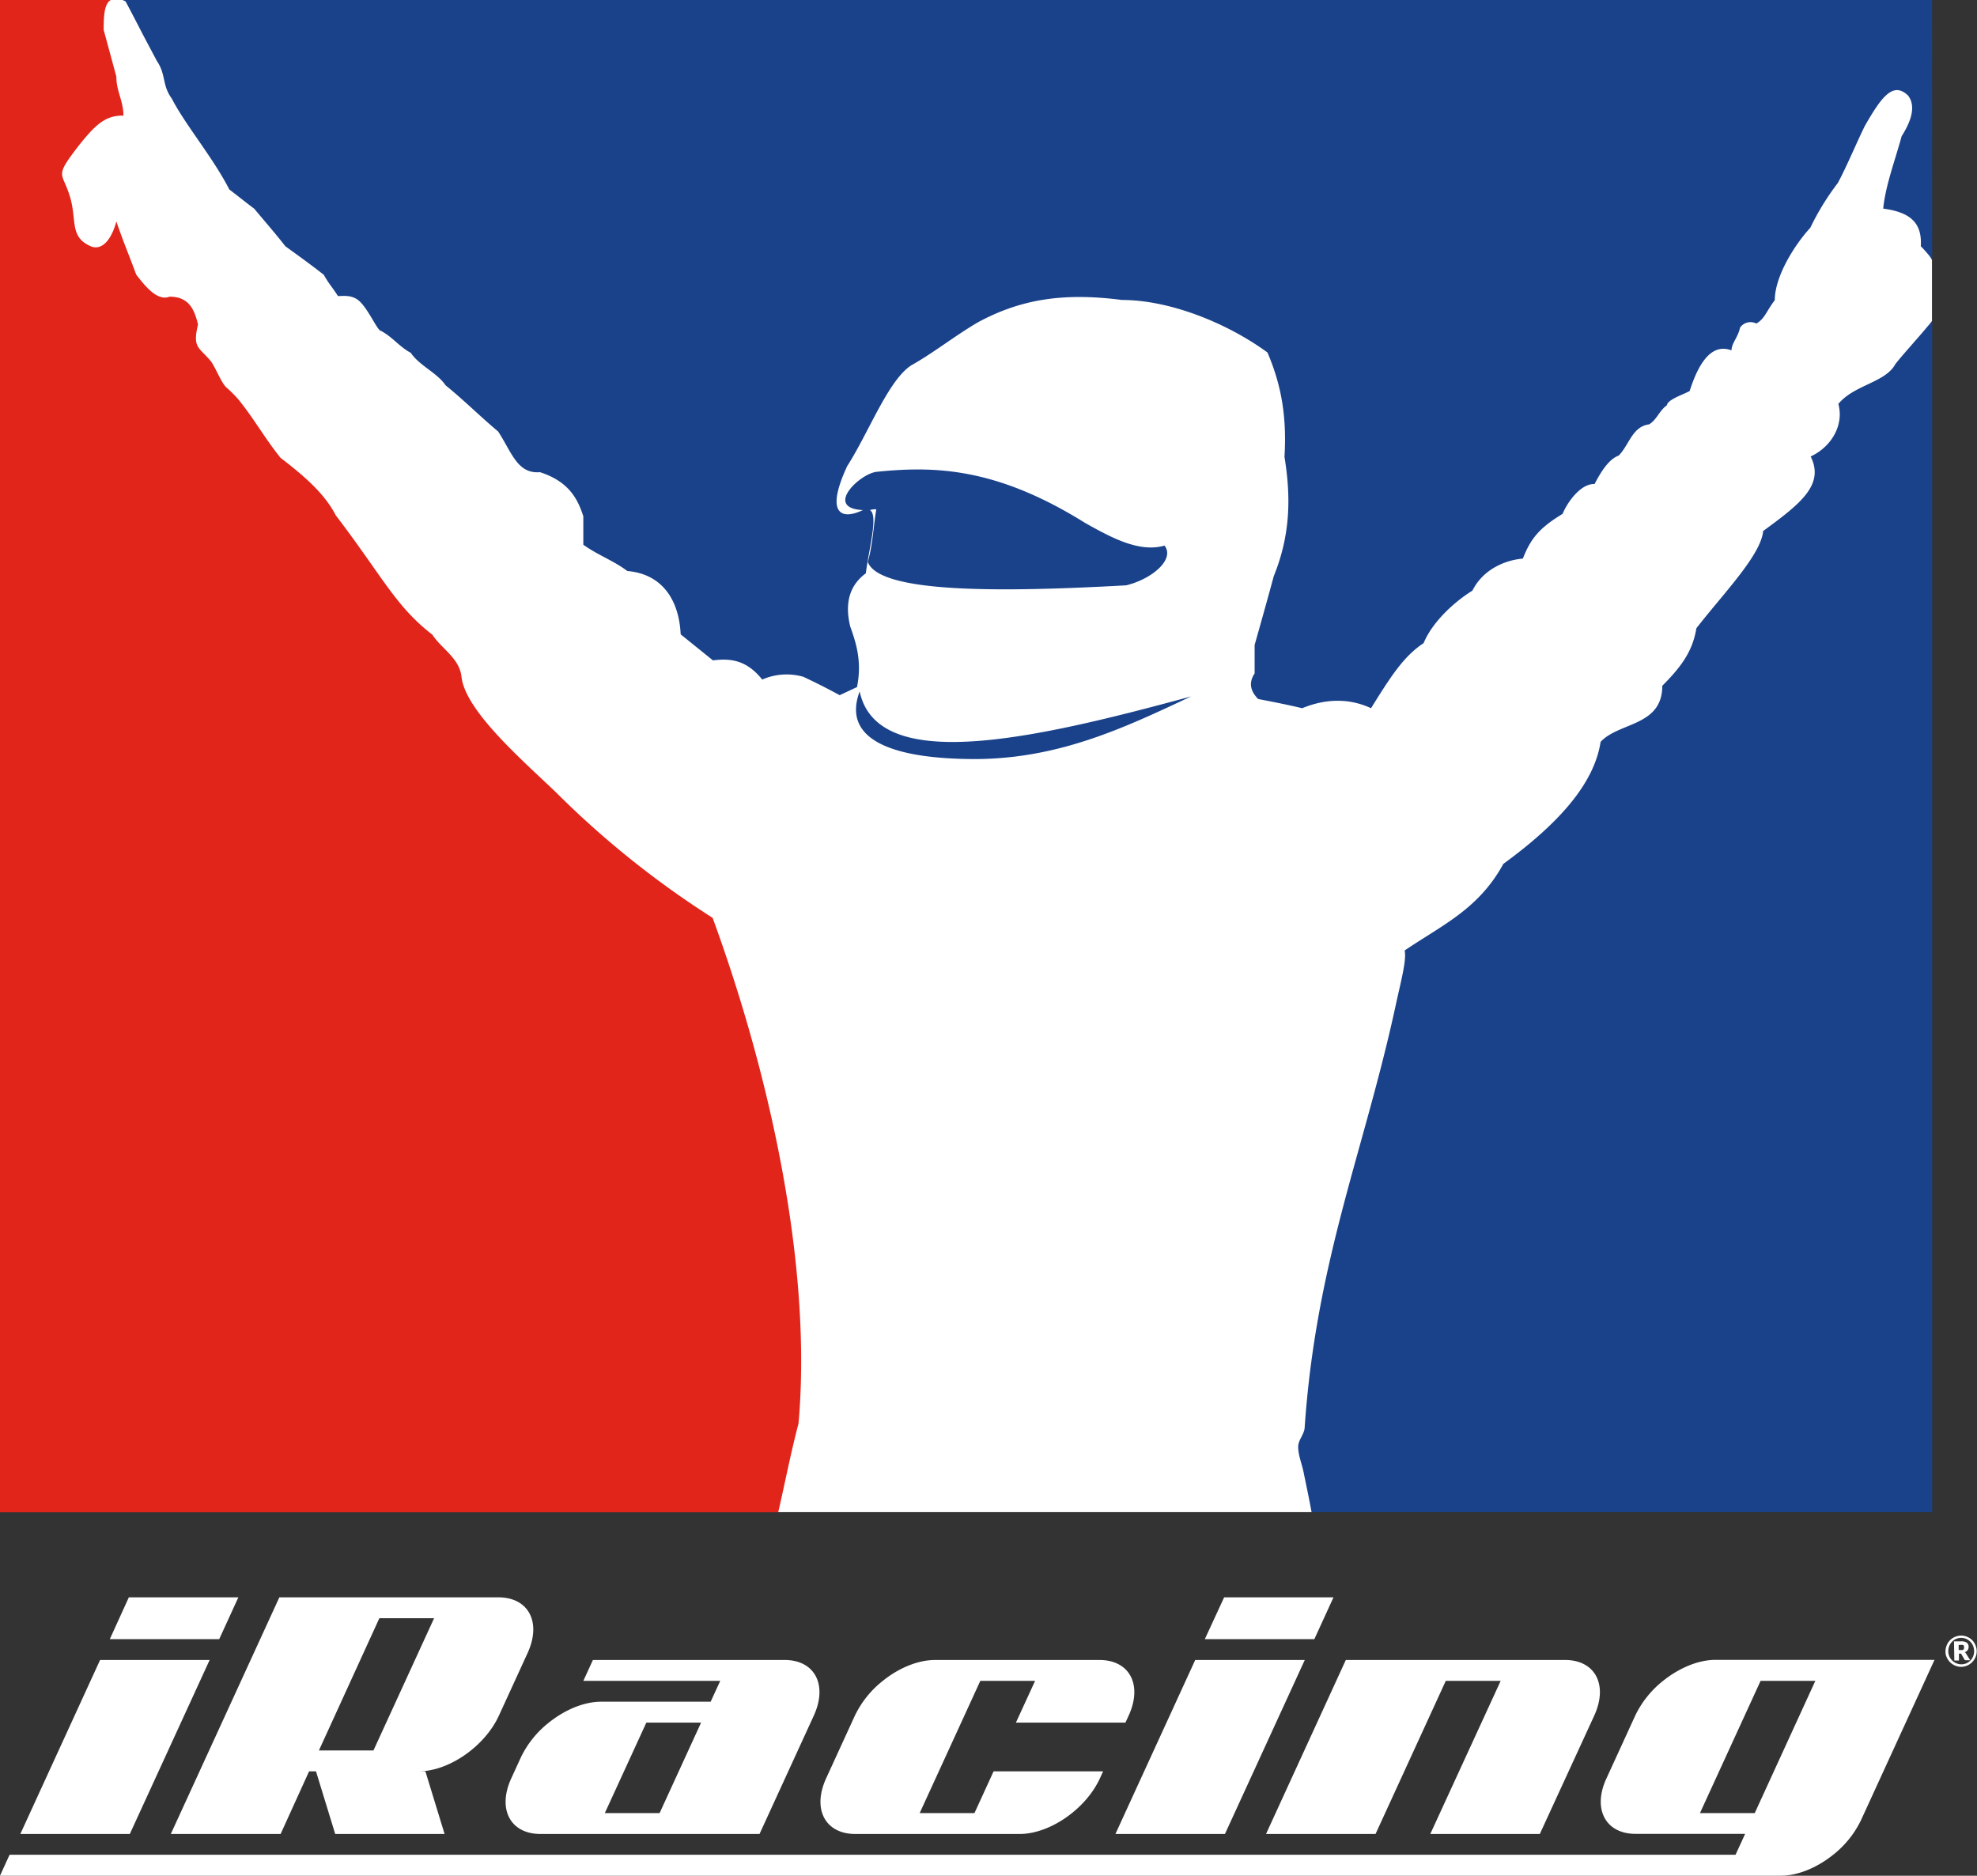
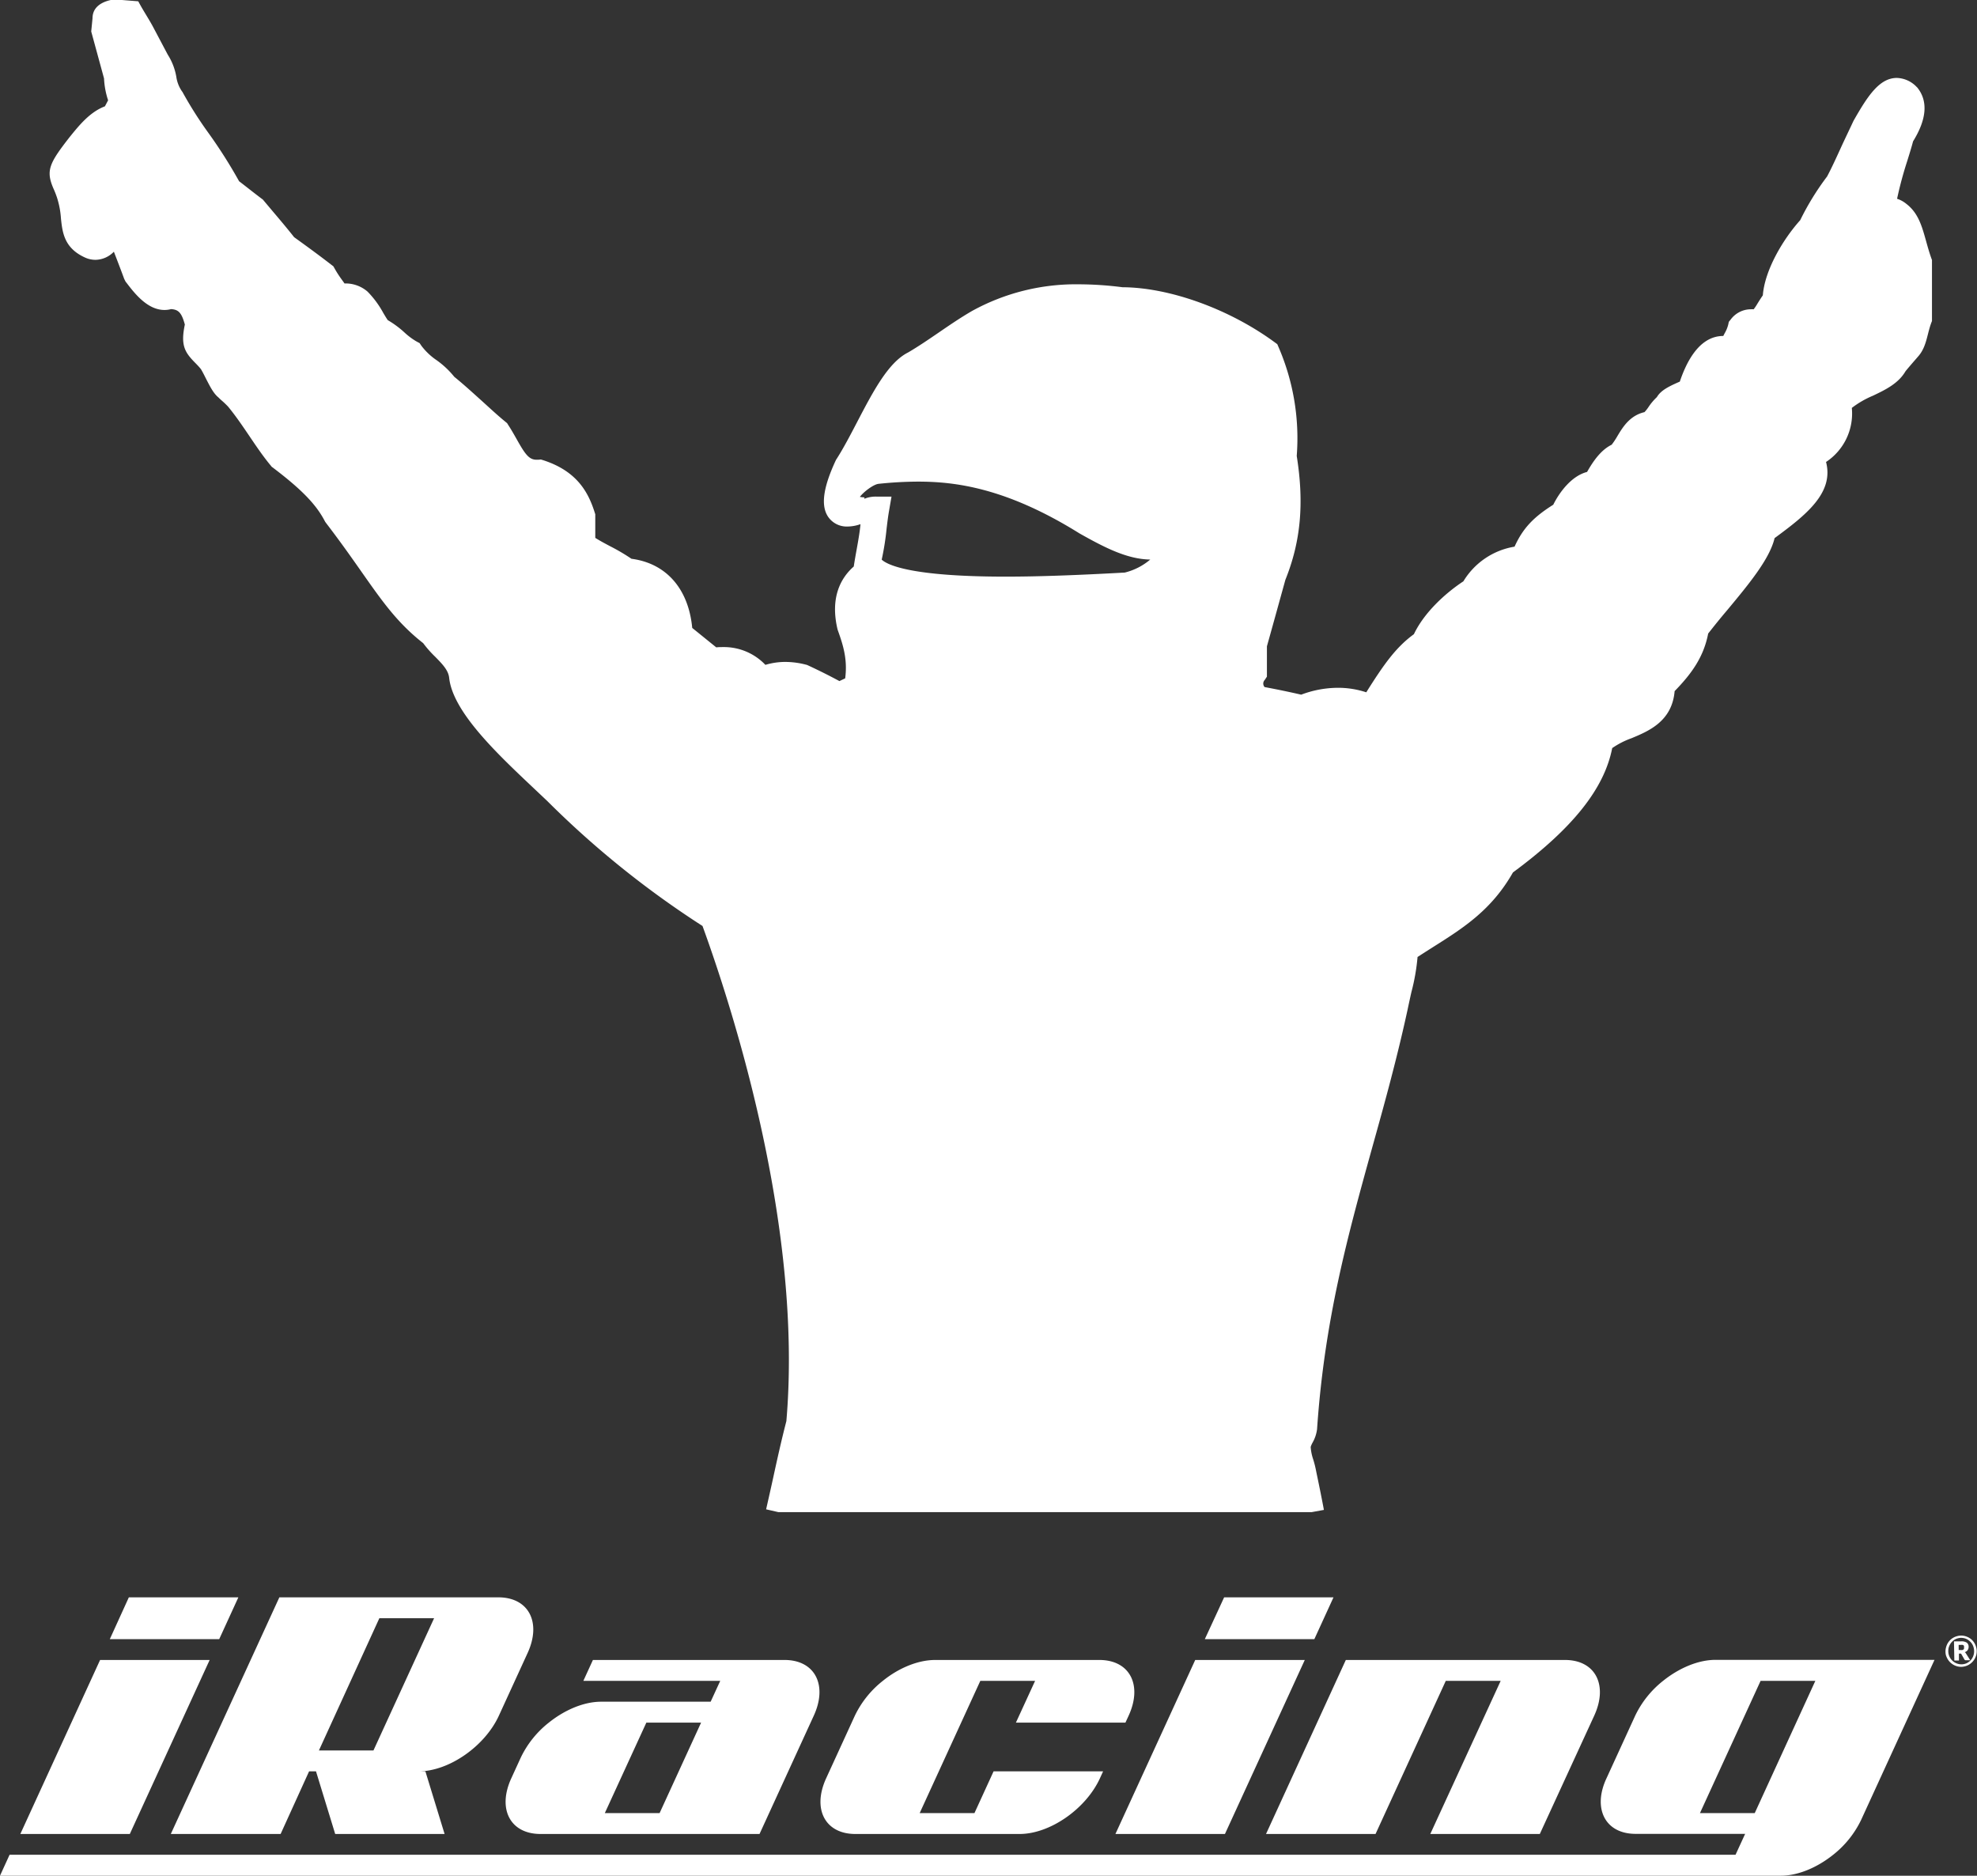
<svg xmlns="http://www.w3.org/2000/svg" id="Layer_1" data-name="Layer 1" viewBox="0 0 486.12 461.16">
  <rect x="0" y="0" width="486.12" height="461.16" fill="#333333" stroke="none" />
  <defs>
    <style>.cls-1{fill:#fff;}.cls-2{fill:#1a428a;}.cls-3{fill:#e1251b;}</style>
  </defs>
  <path class="cls-1" d="M22.43,7.74l3.15,11.54a20,20,0,0,0,1,5.38l-.78,1.48c-3.72,1.42-6.31,4.64-8.69,7.58-5,6.41-5.86,8.2-4,12.56a22.75,22.75,0,0,1,.88,2.22,21.37,21.37,0,0,1,1,5.25c.37,3.43.79,7.32,6.08,9.64a6.22,6.22,0,0,0,2.41.49,6.39,6.39,0,0,0,4.52-2c.16.41.31.82.48,1.24.62,1.62,1.28,3.33,2.06,5.45l.34.67.3.38c2,2.62,5.13,6.59,9.27,6.59a6.16,6.16,0,0,0,1.6-.21c1.87.1,2.62.93,3.4,3.79-1.06,5.05-.05,6.76,2.41,9.28.45.46,1,1,1.55,1.69.43.72.84,1.54,1.24,2.34,1,1.93,1.83,3.62,3.09,4.64.16.17.38.37.61.59A21.66,21.66,0,0,1,56.11,100c1.86,2.27,3.45,4.61,5.13,7.09s3.36,5,5.34,7.38l.23.29.3.22c7,5.31,10.6,9,12.74,13.11l.13.23.16.22c3.59,4.69,6.36,8.63,8.8,12.11,5.09,7.25,8.8,12.53,15.11,17.47a27.26,27.26,0,0,0,3,3.39c1.7,1.74,3.17,3.23,3.39,5.1.88,8.47,12,18.87,20.85,27.23l3.26,3.08a230.29,230.29,0,0,0,38.19,30.74c7.85,21.6,24.67,74.56,20.62,121.73-1.27,4.91-2.29,9.55-3.27,14.05-.55,2.52-1.11,5-1.71,7.64l3,.69H322.53l3-.55c-.53-2.87-1.12-5.75-1.72-8.62l-.16-.77a25.91,25.91,0,0,0-.74-3,11.93,11.93,0,0,1-.63-3.09,5.59,5.59,0,0,1,.46-1.05,9,9,0,0,0,1.11-3.31c1.84-27,7.57-47.64,13.63-69.5,3-10.72,6.06-21.81,8.65-33.75.3-1.44.61-2.85.91-4.19a50.8,50.8,0,0,0,1.52-8.66q1.95-1.26,3.85-2.46c7.38-4.66,14.35-9.06,19.61-18.33,14.66-10.81,22.45-20.57,24.4-30.56a20.15,20.15,0,0,1,4.72-2.42c4.26-1.77,10-4.16,10.63-11.59,4.25-4.37,7.14-8.43,8.25-14.16,1.47-1.87,3-3.78,4.62-5.68,5.38-6.47,10.48-12.62,11.71-17.78C444,126.67,451,121.22,449,113.58a14.26,14.26,0,0,0,6.34-13.29,23.21,23.21,0,0,1,5.19-3c3.07-1.46,6.25-3,8-6,.51-.65,1.83-2.17,3.14-3.68,2.18-2.49,2.13-5.64,3.38-8.68v-15c-2.07-5.56-2.2-10.65-6.28-13.79a7,7,0,0,0-2.3-1.27A91.84,91.84,0,0,1,469,39.48c.49-1.6,1-3.19,1.4-4.73,3.31-5.35,3.71-9.74,1.17-13.06l-.15-.19-.17-.16a7,7,0,0,0-4.84-2.18c-4.31,0-7.22,4.51-10.65,10.54C455,31.33,454,33.41,453,35.55c-1.28,2.81-2.6,5.71-3.74,7.84a65.53,65.53,0,0,0-6.61,10.74c-4.26,4.75-8.72,12.28-9.19,18.48-.52.74-.93,1.41-1.3,2a13.41,13.41,0,0,1-.95,1.43,6.06,6.06,0,0,0-.75,0,6.18,6.18,0,0,0-4.89,2.5l-.47.58-.16.73a8.4,8.4,0,0,1-.89,2.13l-.32.62c-6.34,0-9.39,7.41-10.69,11.23l-.34.14c-2,.9-4.28,1.9-5.29,3.66a13.77,13.77,0,0,0-2.06,2.44,9.2,9.2,0,0,1-1,1.26c-3.62.84-5.35,3.72-6.64,5.87a18.47,18.47,0,0,1-1.42,2.14c-2.56,1.25-4.44,3.85-6.05,6.69-3.91,1-6.89,5.17-8.31,8.06-4.93,3.1-7.49,5.84-9.52,10.31a18.13,18.13,0,0,0-12.58,8.52c-4.42,2.91-9.64,7.67-12.17,13-4.46,3.24-7.47,7.54-11.71,14.29a22.18,22.18,0,0,0-7-1.11,25.76,25.76,0,0,0-9,1.69c-3.12-.72-6.13-1.33-9-1.87a1.29,1.29,0,0,1,.06-1.78l.51-.78V158.9l0,0c1.51-5.39,3-10.78,4.54-16.35,3.78-9.39,4.65-18.8,2.79-30.45a56.39,56.39,0,0,0-4.45-26.71l-.33-.77-.67-.49c-11.14-8.16-25.79-13.45-37.39-13.51a85.31,85.31,0,0,0-10.66-.72,52.9,52.9,0,0,0-26.33,6.55c-2.82,1.63-5.54,3.49-8.17,5.29s-5.12,3.49-7.55,4.91c-4.88,2.45-8.59,9.55-12.52,17.07-1.67,3.21-3.4,6.52-5.09,9.15l-.12.17-.09.2c-3.07,6.6-3.67,11-1.92,13.72a5.53,5.53,0,0,0,4.84,2.49,9.81,9.81,0,0,0,3.18-.58c-.14,1.78-.61,4.4-.93,6.17-.26,1.44-.52,2.89-.72,4.24-3.1,2.73-5.87,7.49-4,15.42l.1.32c1.33,3.69,2.39,7.17,1.79,11.76l-1.42.67c-2.64-1.42-5.07-2.63-7.72-3.86l-.27-.12-.28-.07a20.58,20.58,0,0,0-5-.66,17.15,17.15,0,0,0-4.93.72,14.06,14.06,0,0,0-10.4-4.37c-.57,0-1.12,0-1.68.07l-5.91-4.78c-.91-9.63-6.4-15.89-14.94-17a48.48,48.48,0,0,0-5.24-3.08c-1.26-.67-2.47-1.31-3.66-2.06v-5.81l-.15-.46c-1.53-4.81-4.23-10.09-12.61-12.81l-.61-.19-.63.06-.45,0c-1.86,0-2.83-1.4-4.91-5.11-.64-1.13-1.31-2.32-2.08-3.49l-.24-.39-.35-.29c-2-1.63-3.86-3.37-5.77-5.1-2.23-2-4.52-4.11-6.86-6a21.71,21.71,0,0,0-4.68-4.32A15.72,15.72,0,0,1,103.61,85l-.43-.64L102.5,84a16.49,16.49,0,0,1-3.08-2.29,23.63,23.63,0,0,0-4.07-3c-.31-.43-.76-1.19-1.11-1.78a23.44,23.44,0,0,0-3.87-5.24,8.27,8.27,0,0,0-5.66-2c-.25-.37-.49-.69-.71-1A26.72,26.72,0,0,1,82.27,66l-.3-.53-.49-.37c-3.13-2.43-6.32-4.74-9.16-6.79-1.65-2.09-3.36-4.12-5.1-6.17l-2.6-3.09-.29-.21c-1.06-.8-2.08-1.59-3.1-2.39-.81-.63-1.61-1.26-2.44-1.89a121.92,121.92,0,0,0-7.63-12A97,97,0,0,1,45,22.86l-.11-.22-.15-.19a8.45,8.45,0,0,1-1.39-3.59,14.79,14.79,0,0,0-2.1-5.42L37.9,7.11C36.68,4.74,35.24,2.7,34,.32L30,0H27.24c-2.92.66-4.49,2.2-4.49,4.49Zm189,114.42c1-1.32,3.44-3.12,4.64-3.21a95,95,0,0,1,9.63-.54c9,0,21.63,1.44,39.71,12.72,6.16,3.47,11.73,6.36,17.42,6.44a15.34,15.34,0,0,1-6.26,3.2c-11.72.65-21.29,1-29.26,1-23.42,0-29.13-2.89-30.51-4.18A65.09,65.09,0,0,0,218,130c.18-1.49.35-2.94.59-4.31l.62-3.59h-3.64a7.27,7.27,0,0,0-2.6.37l-.43.15v-.33A9.26,9.26,0,0,1,211.4,122.16Z" />
-   <path class="cls-2" d="M211.38,170c4.36,20.43,42.41,11.87,81.51,1.22-16.41,7.69-33.34,15.9-55.33,15.38-19.55-.36-30.37-5.41-26.18-16.6M475.09,0H30c.35,0,.53.18.88.35,1.46,2.73,2.86,5.44,4.26,8.16L38.58,15c2.27,3.31,1.23,5.94,3.67,9.25,3.32,6.46,10.13,14.49,14.14,22.34,2.09,1.58,4,3.14,6.11,4.71,2.62,3.14,5.23,6.11,7.67,9.25,3.15,2.27,6.29,4.54,9.44,7C81,70,81.53,70.34,83.1,72.79c1.39,0,3.48-.35,5.23,1.21,2.09,1.92,3.84,5.93,5,7.17,3.15,1.56,4.72,4,7.68,5.58,2.1,3.14,6.46,4.88,8.57,8,4.35,3.5,8.54,7.69,12.91,11.34,3.32,5.07,4.7,10.48,10.29,10,7,2.27,9.25,6.46,10.65,10.84v7c3.67,2.62,7.34,3.84,10.82,6.46,8.33.7,12.7,6.8,13.12,15.57l7.93,6.4c4-.5,8.14-.29,12.12,4.72a14.92,14.92,0,0,1,10.12-.68c3,1.41,5.82,2.82,8.92,4.52l4.27-2c1.23-6.21-.14-10.63-1.67-14.89-1.4-5.76-.17-10.12,3.84-13.08.69-5.78,3.14-14.32,1-15.54a4.48,4.48,0,0,1,1.57-.19c-.69,4-.87,8.74-2.09,12.93,2.8,7.67,32.29,7.5,63.53,5.76,6.46-1.58,12.05-6.45,9.43-9.77-6.11,1.74-12.75-1.76-19.55-5.59-21.82-13.62-37-14-51.14-12.56-4.19.34-13.26,9.07-3.31,9.42h-.18c-5.06,2.44-9.43,1.22-3.84-10.82,5.41-8.39,10.48-22.17,16.41-25.14,5.41-3.14,10.47-7.16,15.88-10.29,10.12-5.41,20.43-7.34,35.26-5.41,11.87,0,26,5.75,35.78,12.91,3.83,8.9,4.7,16.93,4.19,25.66,1.56,9.6,1.56,19-2.63,29.32-1.56,5.77-3.13,11.34-4.71,16.93v7c-1.4,2.1-1.22,4.19.88,6.29,3.66.7,7.15,1.39,10.81,2.26,5.94-2.44,11.7-2.44,16.93,0,4.89-7.85,8-12.74,12.93-16,2.09-5.07,7.32-10,12-12.91,2.62-5.24,8.05-7.51,12.4-7.87,1.92-4.89,4-7.5,9.77-11,1.39-3.32,4.71-7.51,7.86-7.33,1.56-3,3.49-6.11,5.93-7,2.61-2.61,3.32-7.15,7.51-7.68,1.91-1.2,2.44-3.3,4.35-4.7.18-1.4,4-2.62,5.6-3.49,2.44-7.69,5.75-11.71,10.29-10,0-1.76,1.58-3.15,2.1-5.59a3.11,3.11,0,0,1,4-1c2.1-1.21,2.44-3,4.54-5.75,0-5.76,4.72-13.43,8.73-17.8A63.3,63.3,0,0,1,451.89,45c2.09-3.84,4.71-10.12,6.63-14,4.19-7.34,7-11,10.65-7.51q2.61,3.4-1.58,10c-1.56,5.76-4,12.21-4.53,17.8,6.64.88,9.6,3.49,9.24,9.25.56.56,1.11,1.16,1.6,1.75a7.79,7.79,0,0,1,.5.61,11,11,0,0,1,.7,1Zm-.69,79.75s-2.34,2.79-3.54,4.11c-1.71,2-3.43,3.88-4.83,5.68-2.45,4.54-10.13,5.06-14,9.77,1.4,5.07-1.57,10.48-6.81,12.92,3.49,7-2.62,11.69-11.68,18.32-.54,5.94-9.78,15.36-16.42,23.91-.87,5.42-3.49,9.26-8.38,14.14,0,10-10.64,8.9-15.17,13.79-1.58,10.3-10.31,20.07-23.91,30-6.12,11.17-15,15-24.27,21.29.52,2.44-1,7.85-2.27,13.79-7.68,35.43-19.55,62.67-22.33,103.68-.18,1.57-1.58,2.95-1.58,4.53,0,2.27,1,4.37,1.4,6.64.65,3.15,1.32,6.31,1.89,9.46H475.1V78.89l-.7.86" />
-   <path class="cls-3" d="M175.25,225.68a227.53,227.53,0,0,1-38.57-30.9c-8.2-7.86-22.34-20.06-23.21-28.44-.53-4.55-4.89-6.82-7.17-10.31-9.08-7-12.38-14.48-23.73-29.32C80.12,122,76.11,118,69,112.58c-3.83-4.72-6.62-9.78-10.47-14.48a36.09,36.09,0,0,0-2.61-2.63C54.64,94.6,53.43,91.28,52,89c-3.13-3.83-4.7-3.32-3.31-9.24-.87-3.49-2.1-6.82-7-6.82-3.14,1.24-6.28-3-8.19-5.41-1.93-5.23-3.15-8-4.89-13.08-1.05,4-3.31,7.33-6.29,6.1-5.58-2.44-3.14-6.8-5.41-13.09-1.74-5.23-3.48-4,2.62-11.87,3.66-4.54,6.28-7.33,10.82-7.15,0-3.67-1.74-5.94-1.74-9.61L25.49,7.33c0-3.49.18-6.46,1.75-7.33H0V371.81H191.35c1.7-7.34,3-14.21,5-21.86,3.49-39.8-7.69-87.62-21.12-124.27" />
  <path class="cls-1" d="M31.92,450.9H5l19.61-42.78H51.55Zm26.69-58.18H31.68L27,403H53.9Zm262.22,15.4H293.89L274.27,450.9H301.2Zm7.06-15.4H301L296.25,403h26.93ZM69,450.9H42l26.69-58.18h53.85c7.44,0,10.66,6.13,7.19,13.69l-7.06,15.4c-3.47,7.56-12.31,13.69-19.75,13.69h1.68l4.72,15.4H82.42L77.7,435.5H76Zm9.42-20.54H91.83l14.91-32.51H93.28ZM355.5,413.25H369L351.69,450.9h26.93L392,421.81c3.47-7.56.25-13.69-7.18-13.69H330.92L311.3,450.9h26.93Zm-155.4,8.56L186.76,450.9H132.91c-7.44,0-10.66-6.13-7.19-13.69l2.35-5.13a24.26,24.26,0,0,1,6.88-8.56c3.91-3.13,8.61-5.14,12.87-5.14h26.92l2.36-5.13H143.44l2.35-5.13h47.13c7.43,0,10.65,6.13,7.18,13.69m-27.71,1.71H158.93l-10.21,22.24h13.47Zm37.93,27.38h40.39c7.44,0,16.28-6.13,19.75-13.69l.78-1.71H244.31l-4.7,10.26H226.14l14.91-32.51h13.47l-4.72,10.27h26.93l.79-1.71c3.47-7.56.25-13.69-7.19-13.69H229.94c-4.25,0-9,2-12.86,5.13a24.24,24.24,0,0,0-6.88,8.56l-7.06,15.4c-3.47,7.56-.25,13.69,7.18,13.69m265.34-42.78-18.05,39.36a24.32,24.32,0,0,1-6.88,8.55c-3.91,3.12-8.61,5.13-12.86,5.13H0L2.36,456H426.75l2.36-5.13H402.18c-4.25,0-7.12-2-8.15-5.14-.77-2.34-.52-5.32,1-8.55l7.06-15.4a24.24,24.24,0,0,1,6.88-8.56c3.9-3.12,8.6-5.13,12.85-5.13h53.87Zm-29.29,5.13H432.91L418,445.76h13.47Zm32.15-6.2a3.76,3.76,0,0,0,.42.91,3.5,3.5,0,0,0,.62.77,4.24,4.24,0,0,0,.8.59,4,4,0,0,0,.93.37,3.88,3.88,0,0,0,1,.12,4,4,0,0,0,1-.17,3.39,3.39,0,0,0,.91-.41,3.55,3.55,0,0,0,.77-.62,3.78,3.78,0,0,0,.59-.79,4.22,4.22,0,0,0,.38-.93,4,4,0,0,0,.11-1,3.52,3.52,0,0,0-.16-1,3.87,3.87,0,0,0-1-1.69,3.85,3.85,0,0,0-.8-.59,4.2,4.2,0,0,0-.93-.37,4,4,0,0,0-1-.12,3.83,3.83,0,0,0-1,.16,3.77,3.77,0,0,0-1.69,1,4.17,4.17,0,0,0-.59.79,4.28,4.28,0,0,0-.37.94,3.86,3.86,0,0,0,0,2.06m.64-1.93a3.5,3.5,0,0,1,.3-.78,2.92,2.92,0,0,1,.48-.67,3,3,0,0,1,1.38-.87,3.36,3.36,0,0,1,.85-.14,3.55,3.55,0,0,1,.86.1,3.07,3.07,0,0,1,1.41.81,3,3,0,0,1,.52.65,3.39,3.39,0,0,1,.33.78,3.59,3.59,0,0,1,.13.87,3.2,3.2,0,0,1-.22,1.28,3.15,3.15,0,0,1-.65,1.05,3.56,3.56,0,0,1-1,.71,3.19,3.19,0,0,1-2.5,0,3.24,3.24,0,0,1-1.71-1.68,3.36,3.36,0,0,1-.27-1.27,4.33,4.33,0,0,1,.09-.89m2.79,1.46a.37.37,0,0,1,.2,0,.53.53,0,0,1,.12.1l.78,1.37a.37.37,0,0,0,.33.17l1.09,0-1-1.59a1.34,1.34,0,0,0-.16-.23.55.55,0,0,0-.2-.17,1.35,1.35,0,0,0,.74-.53,1.4,1.4,0,0,0,.22-.82,1.23,1.23,0,0,0-.47-1,2.41,2.41,0,0,0-1.45-.31l-1.68,0,.09,4.71,1.13,0,0-1.7Zm-.33-2.14.56,0a1.54,1.54,0,0,1,.4,0,.53.53,0,0,1,.24.11.37.37,0,0,1,.12.2,1.27,1.27,0,0,1,0,.29,1.39,1.39,0,0,1,0,.3.5.5,0,0,1-.13.22.57.57,0,0,1-.27.14,1.72,1.72,0,0,1-.44,0h-.47Z" />
</svg>